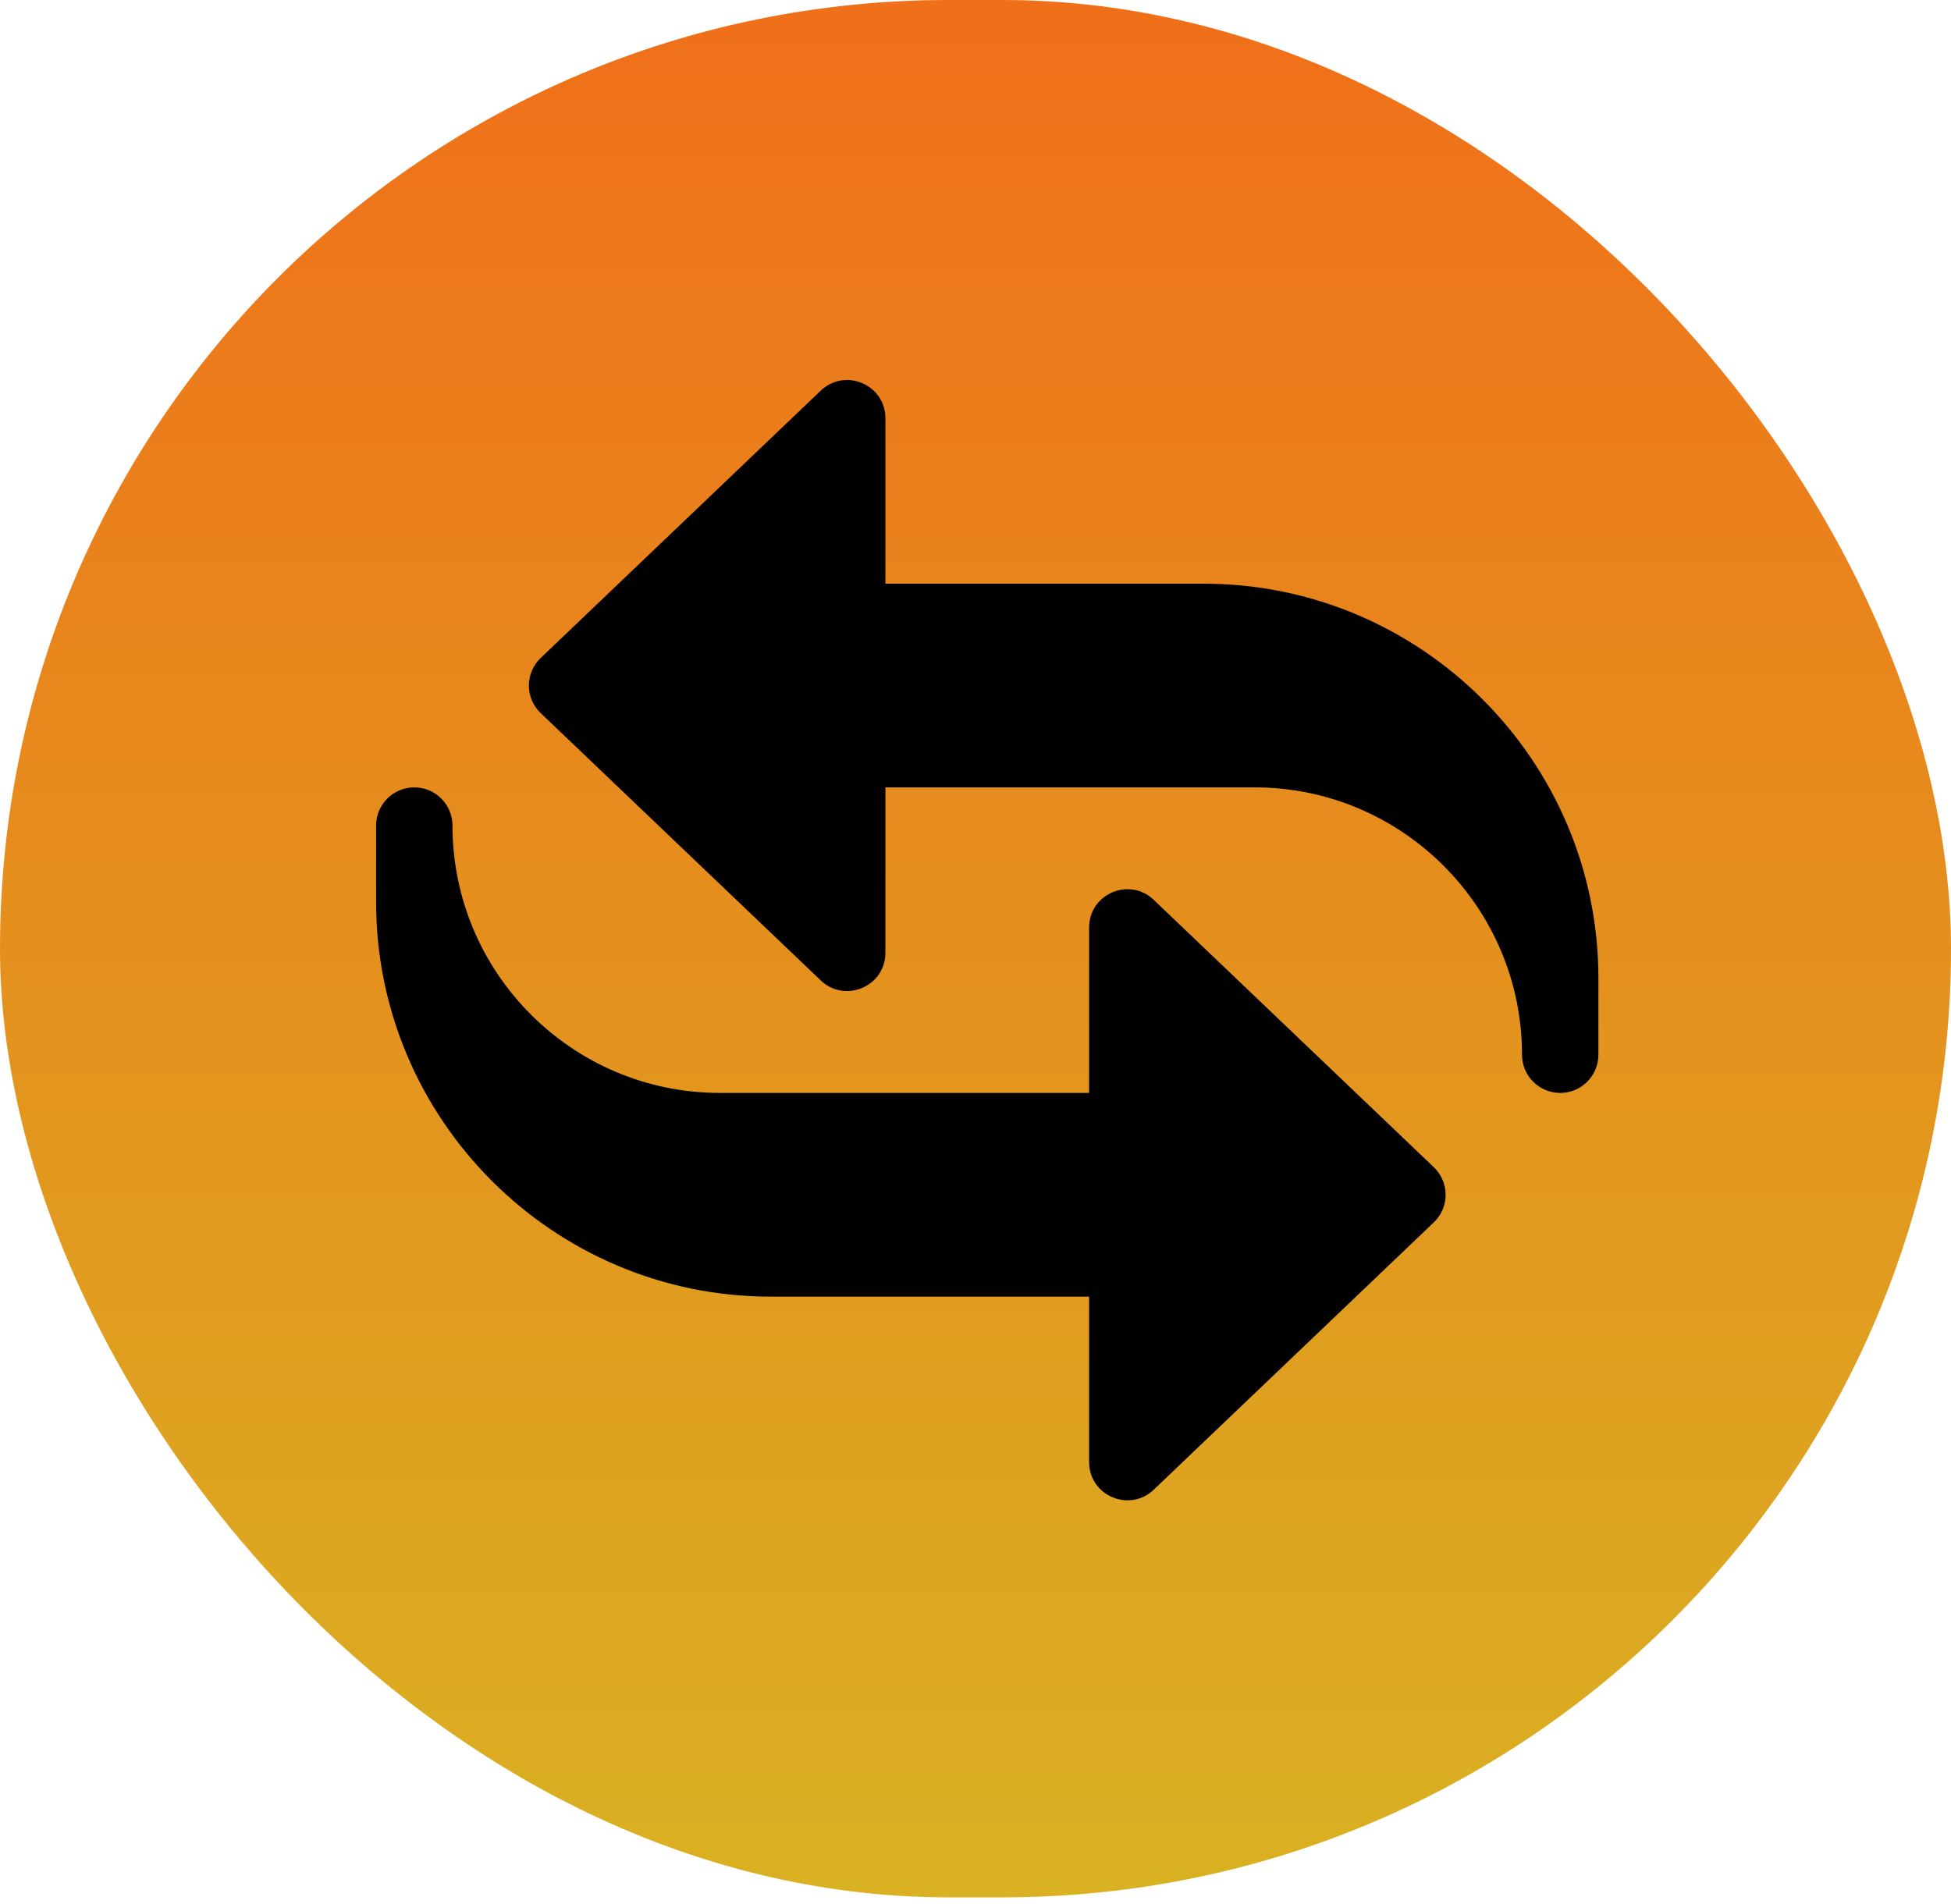
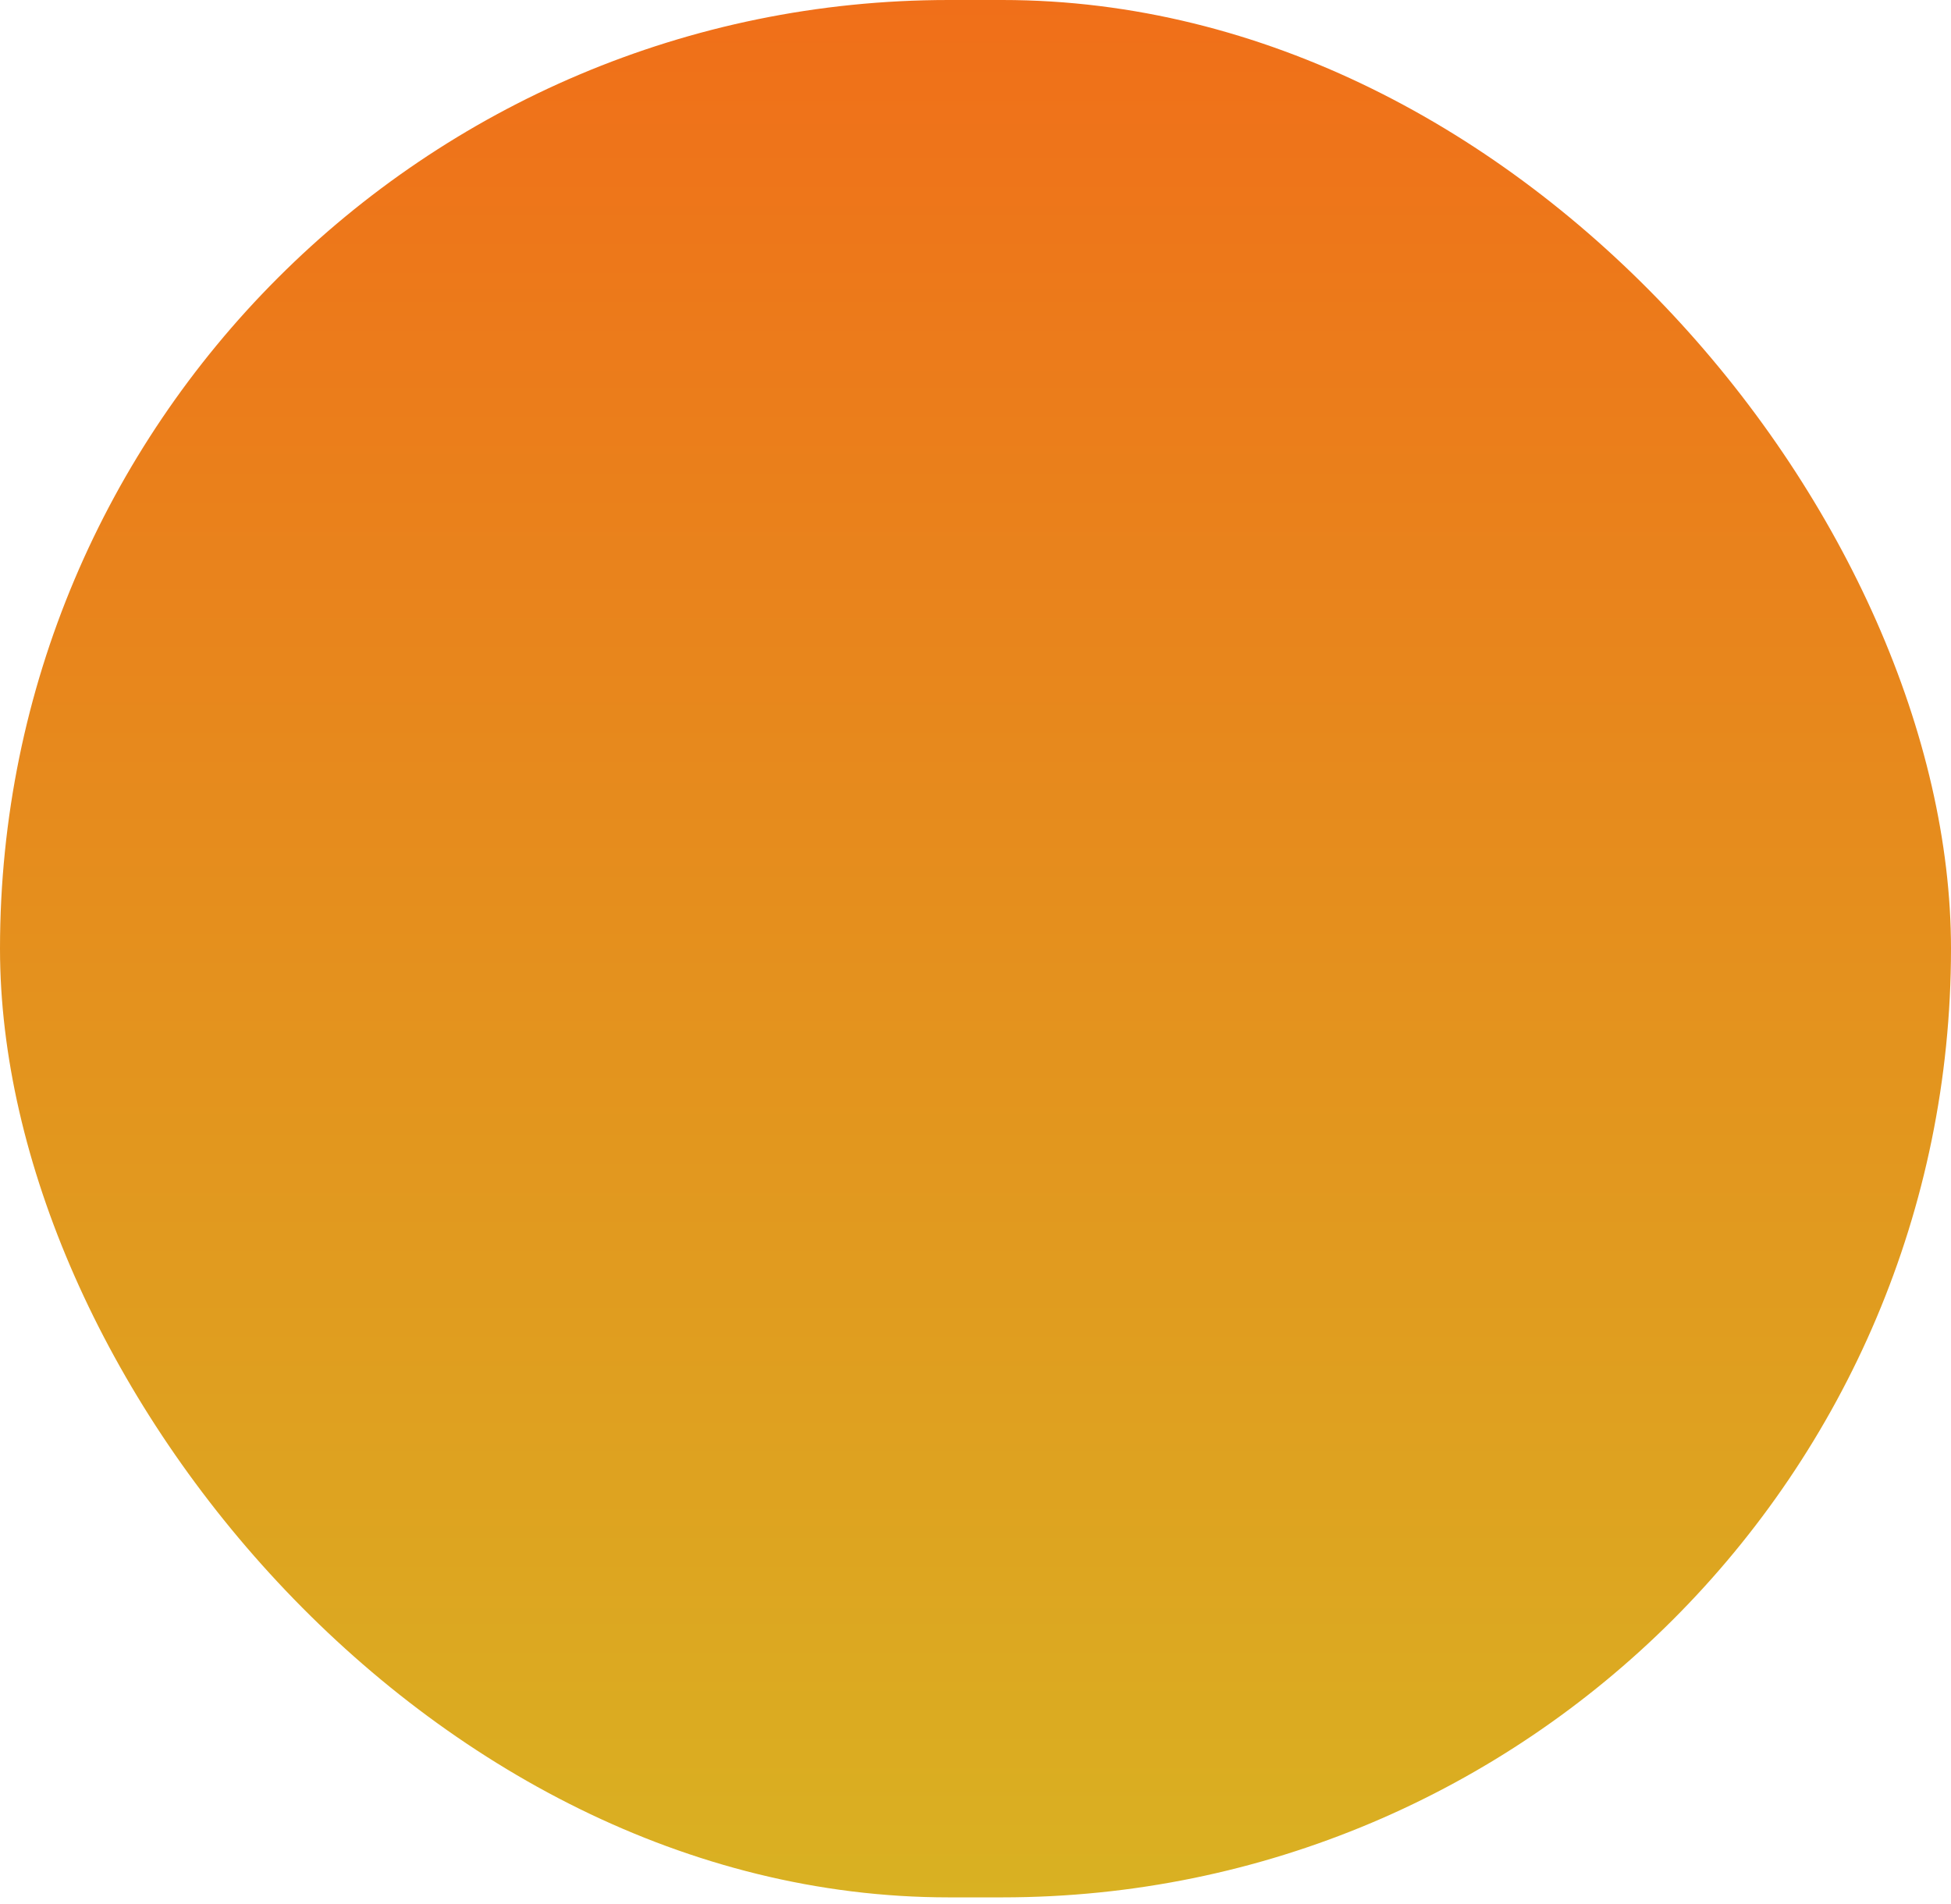
<svg xmlns="http://www.w3.org/2000/svg" width="83" height="81" viewBox="0 0 83 81" fill="none">
  <rect width="83" height="80.726" rx="40.363" fill="url(#paint0_linear_60_1074)" />
  <g clip-path="url(#clip0_60_1074)">
-     <path d="M66.375 46.5C65.478 46.5 64.75 45.772 64.75 44.875C64.75 38.603 59.648 33.5 53.375 33.5H37.667V40.542C37.667 41.972 35.946 42.696 34.919 41.716L23.003 30.341C22.682 30.036 22.5 29.611 22.5 29.167C22.5 28.723 22.682 28.298 23.003 27.993L34.919 16.618C35.951 15.634 37.667 16.366 37.667 17.792V24.834H51.208C60.467 24.834 68 32.367 68 41.625V44.875C68 45.772 67.272 46.5 66.375 46.5Z" fill="black" />
-     <path d="M46.333 62.208V55.167H32.792C23.534 55.167 16 47.633 16 38.375V35.125C16 34.228 16.728 33.5 17.625 33.5C18.522 33.5 19.25 34.228 19.25 35.125C19.25 41.398 24.352 46.5 30.625 46.5H46.333V39.458C46.333 38.035 48.047 37.296 49.081 38.284L60.997 49.659C61.318 49.965 61.5 50.389 61.5 50.833C61.5 51.278 61.318 51.702 60.997 52.008L49.081 63.383C48.047 64.366 46.333 63.634 46.333 62.208Z" fill="black" />
-   </g>
+     </g>
  <defs>
    <linearGradient id="paint0_linear_60_1074" x1="41.5" y1="0" x2="41.5" y2="80.726" gradientUnits="userSpaceOnUse">
      <stop stop-color="#F06F19" />
      <stop offset="1" stop-color="#D9B122" />
    </linearGradient>
    <clipPath id="clip0_60_1074">
      <rect width="52" height="52" fill="white" transform="translate(16 14)" />
    </clipPath>
  </defs>
</svg>